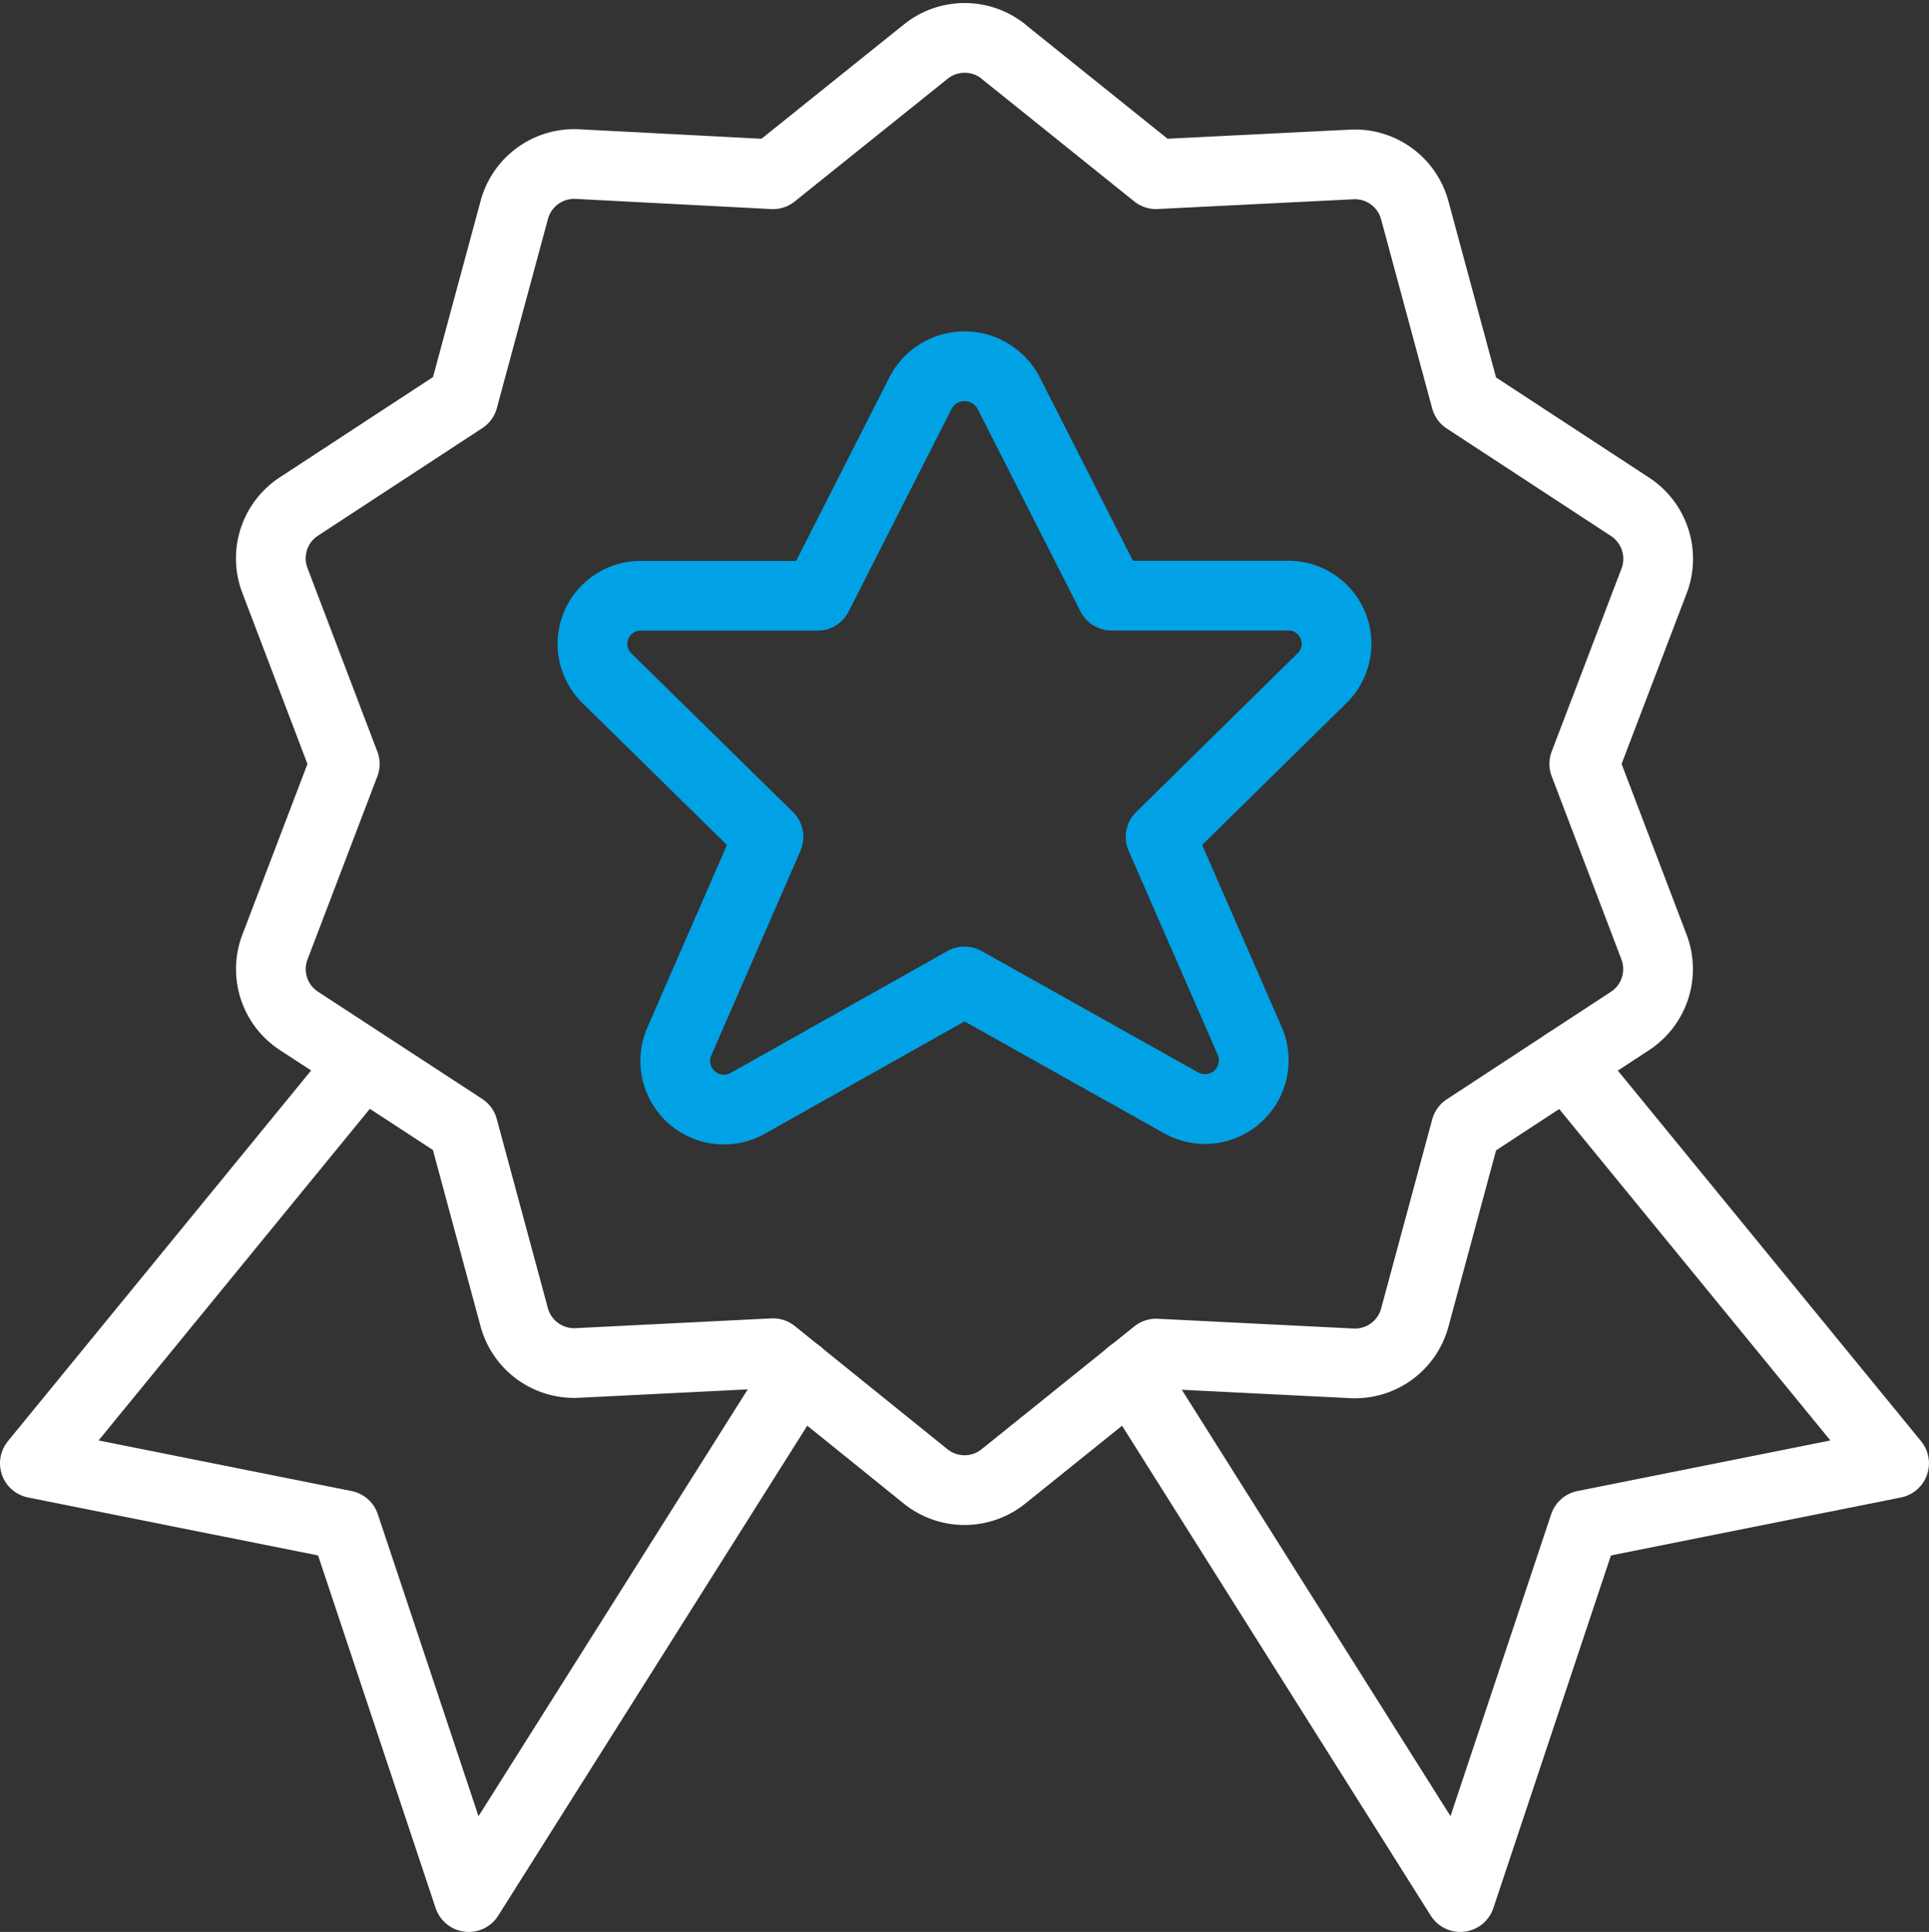
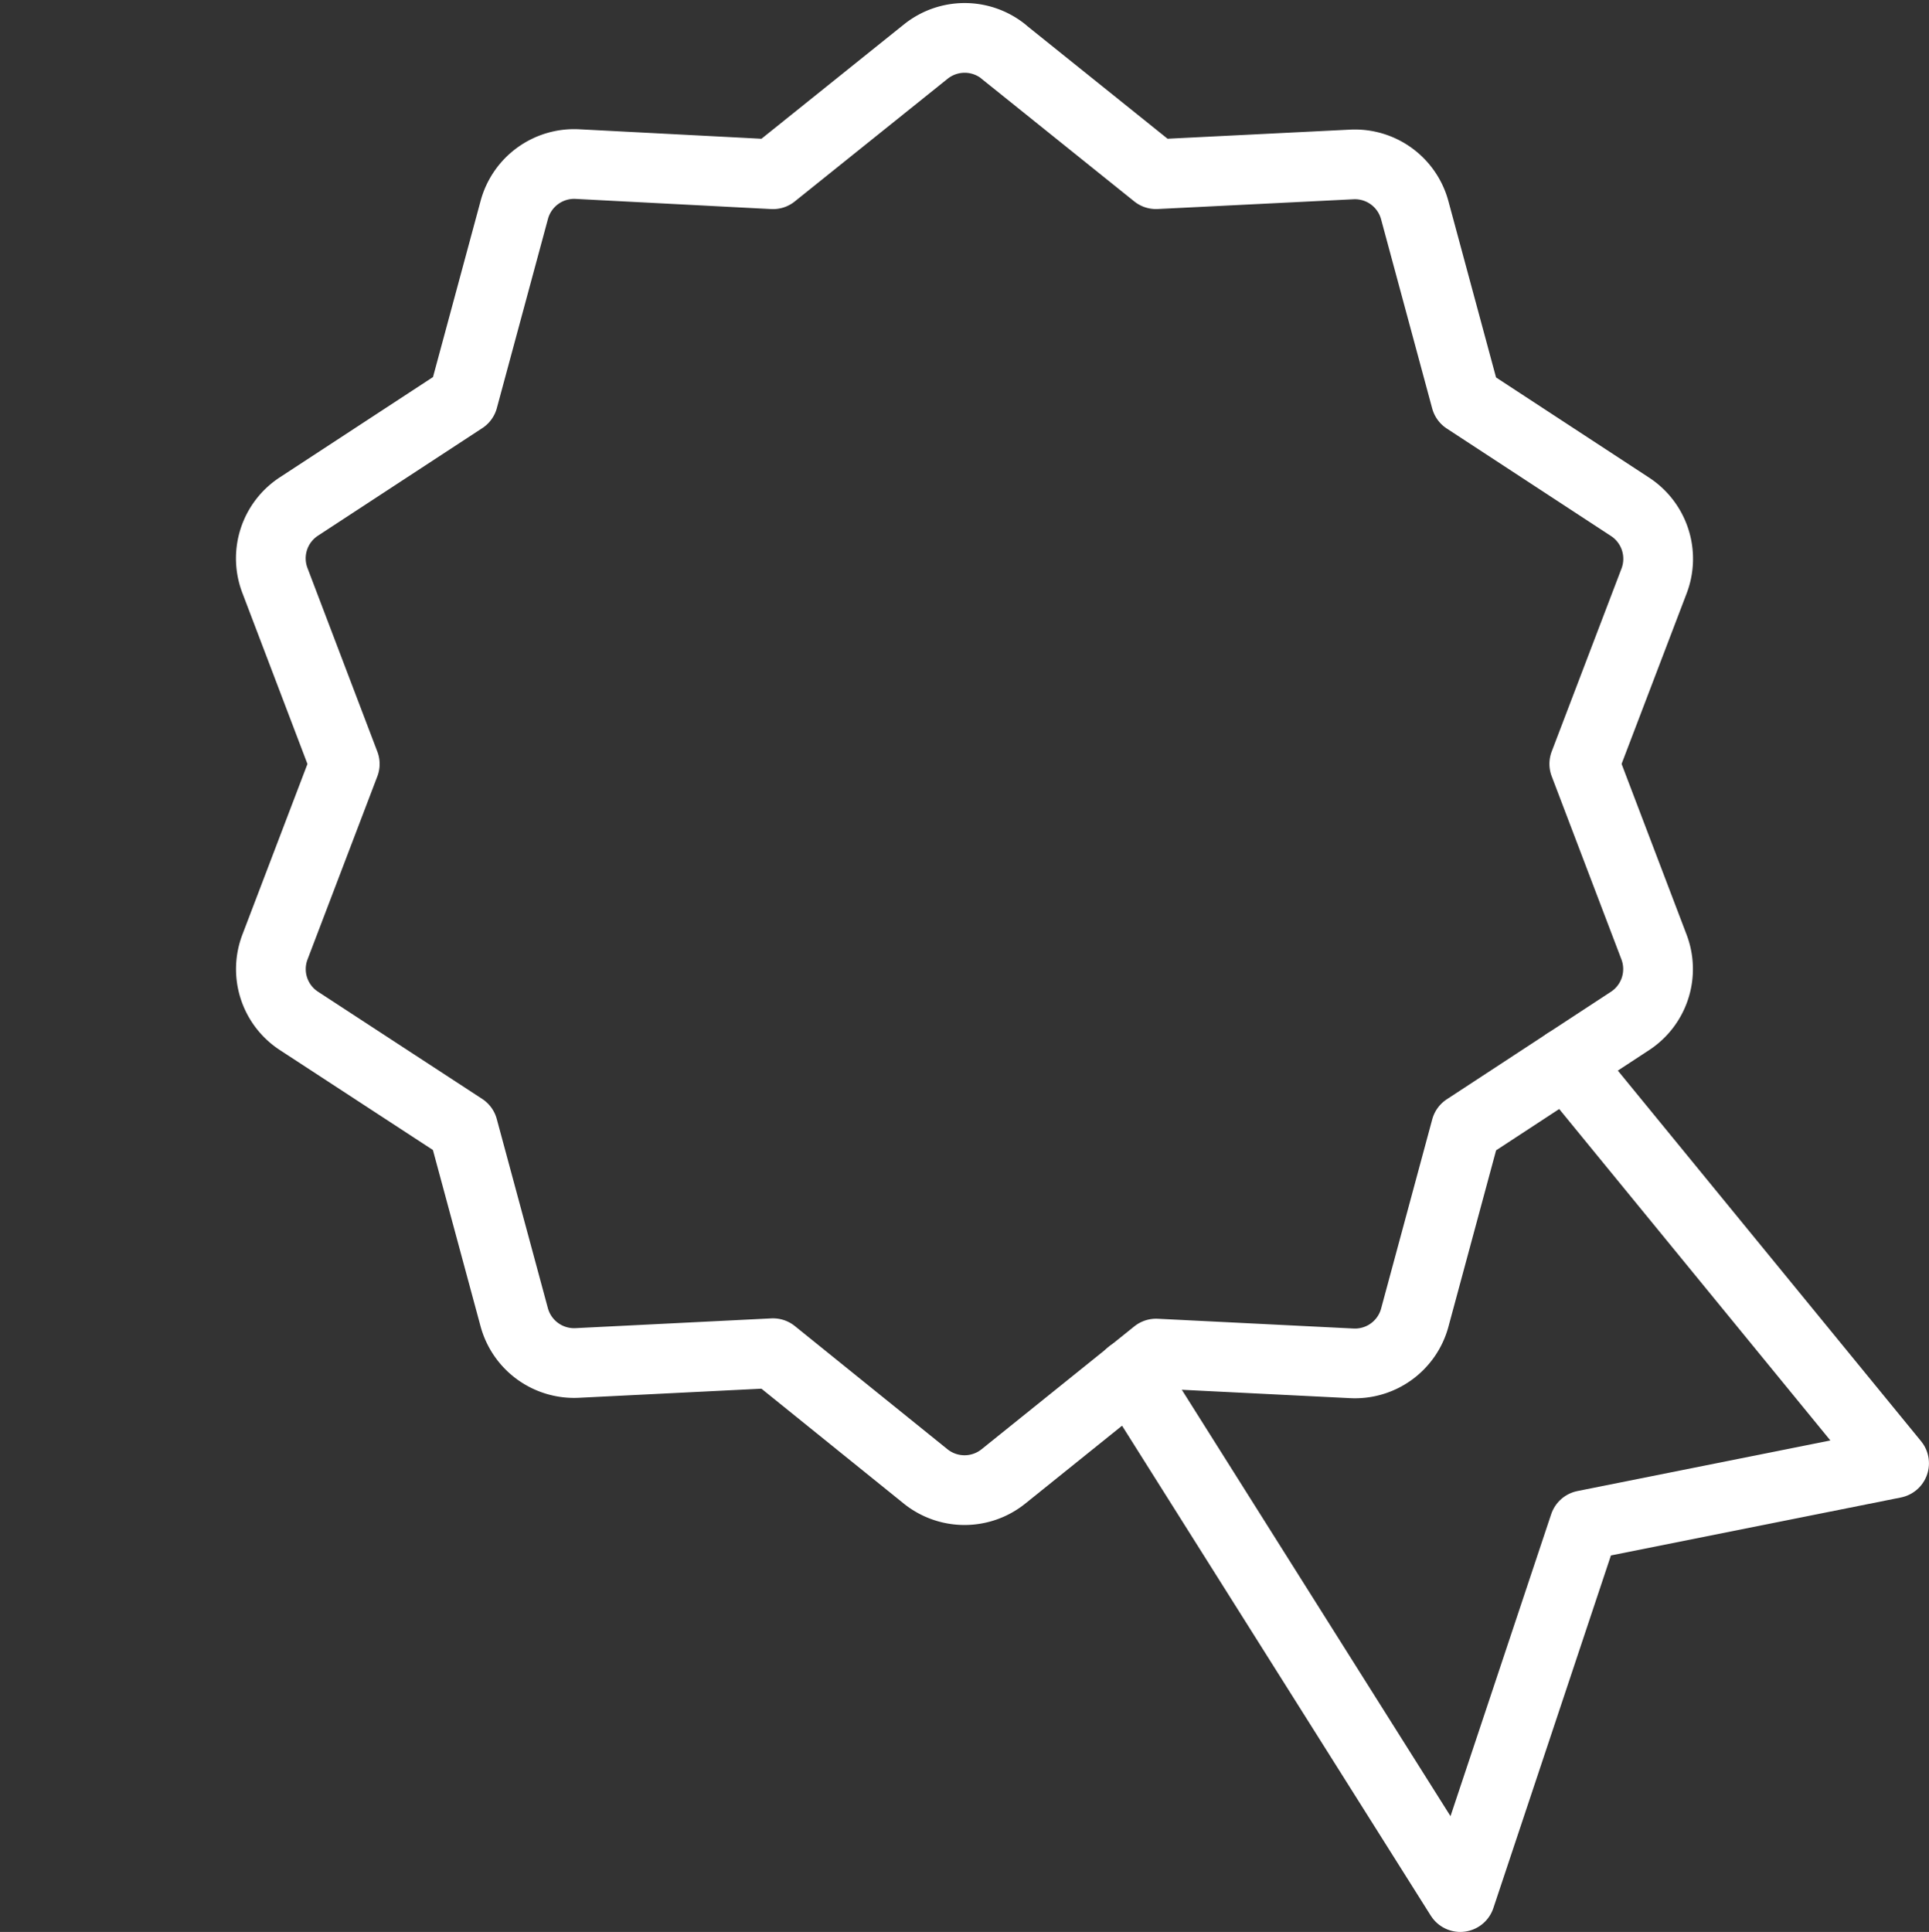
<svg xmlns="http://www.w3.org/2000/svg" width="41.5" height="41.565" viewBox="0 0 41.5 41.565">
  <rect x="0" y="0" width="41.5" height="41.565" fill="#333333" stroke="none" />
  <defs>
    <style>
            .cls-2{fill:none;stroke-linecap:round;stroke-linejoin:round;stroke-width:1.5px;stroke:#fff}
        </style>
  </defs>
  <g id="streamline-icon-award-ribbon-star-2_40x40" transform="translate(-.5 -.435)">
-     <path id="Path_908" fill="none" stroke="#00a2e5" stroke-linecap="round" stroke-linejoin="round" stroke-width="1.5px" d="M21.444 8.439l2.22 4.37h3.78a1.035 1.035 0 0 1 .745 1.778L24.719 18l1.924 4.405a1.049 1.049 0 0 1-1.493 1.31l-4.65-2.606-4.649 2.615a1.047 1.047 0 0 1-1.492-1.31L16.283 18l-3.472-3.41a1.035 1.035 0 0 1 .747-1.778h3.78l2.22-4.37a1.067 1.067 0 0 1 1.886 0z" transform="translate(.75 .441)" />
-     <path id="Path_909" d="M8.3 21.92l-7.05 8.619 6.667 1.333 2.667 8 7.1-11.257" class="cls-2" transform="translate(0 1.378)" />
    <path id="Path_910" d="M32.724 21.92l7.052 8.619-6.666 1.333-2.667 8-7.093-11.257" class="cls-2" transform="translate(1.473 1.378)" />
    <path id="Path_911" d="M21.77 1.545l3.284 2.638 4.212-.21a1.333 1.333 0 0 1 1.353.983l1.1 4.071 3.531 2.311a1.337 1.337 0 0 1 .517 1.6l-1.5 3.932 1.5 3.94a1.335 1.335 0 0 1-.517 1.591l-3.53 2.312-1.1 4.071a1.333 1.333 0 0 1-1.353.983l-4.212-.21L21.77 32.2a1.335 1.335 0 0 1-1.673 0l-3.284-2.651-4.212.21a1.335 1.335 0 0 1-1.355-.983l-1.1-4.071-3.53-2.305a1.33 1.33 0 0 1-.516-1.594l1.5-3.934-1.5-3.942a1.332 1.332 0 0 1 .517-1.6l3.531-2.311 1.1-4.071a1.335 1.335 0 0 1 1.352-.983l4.212.219L20.1 1.545a1.335 1.335 0 0 1 1.673 0z" class="cls-2" transform="translate(.317)" />
  </g>
</svg>